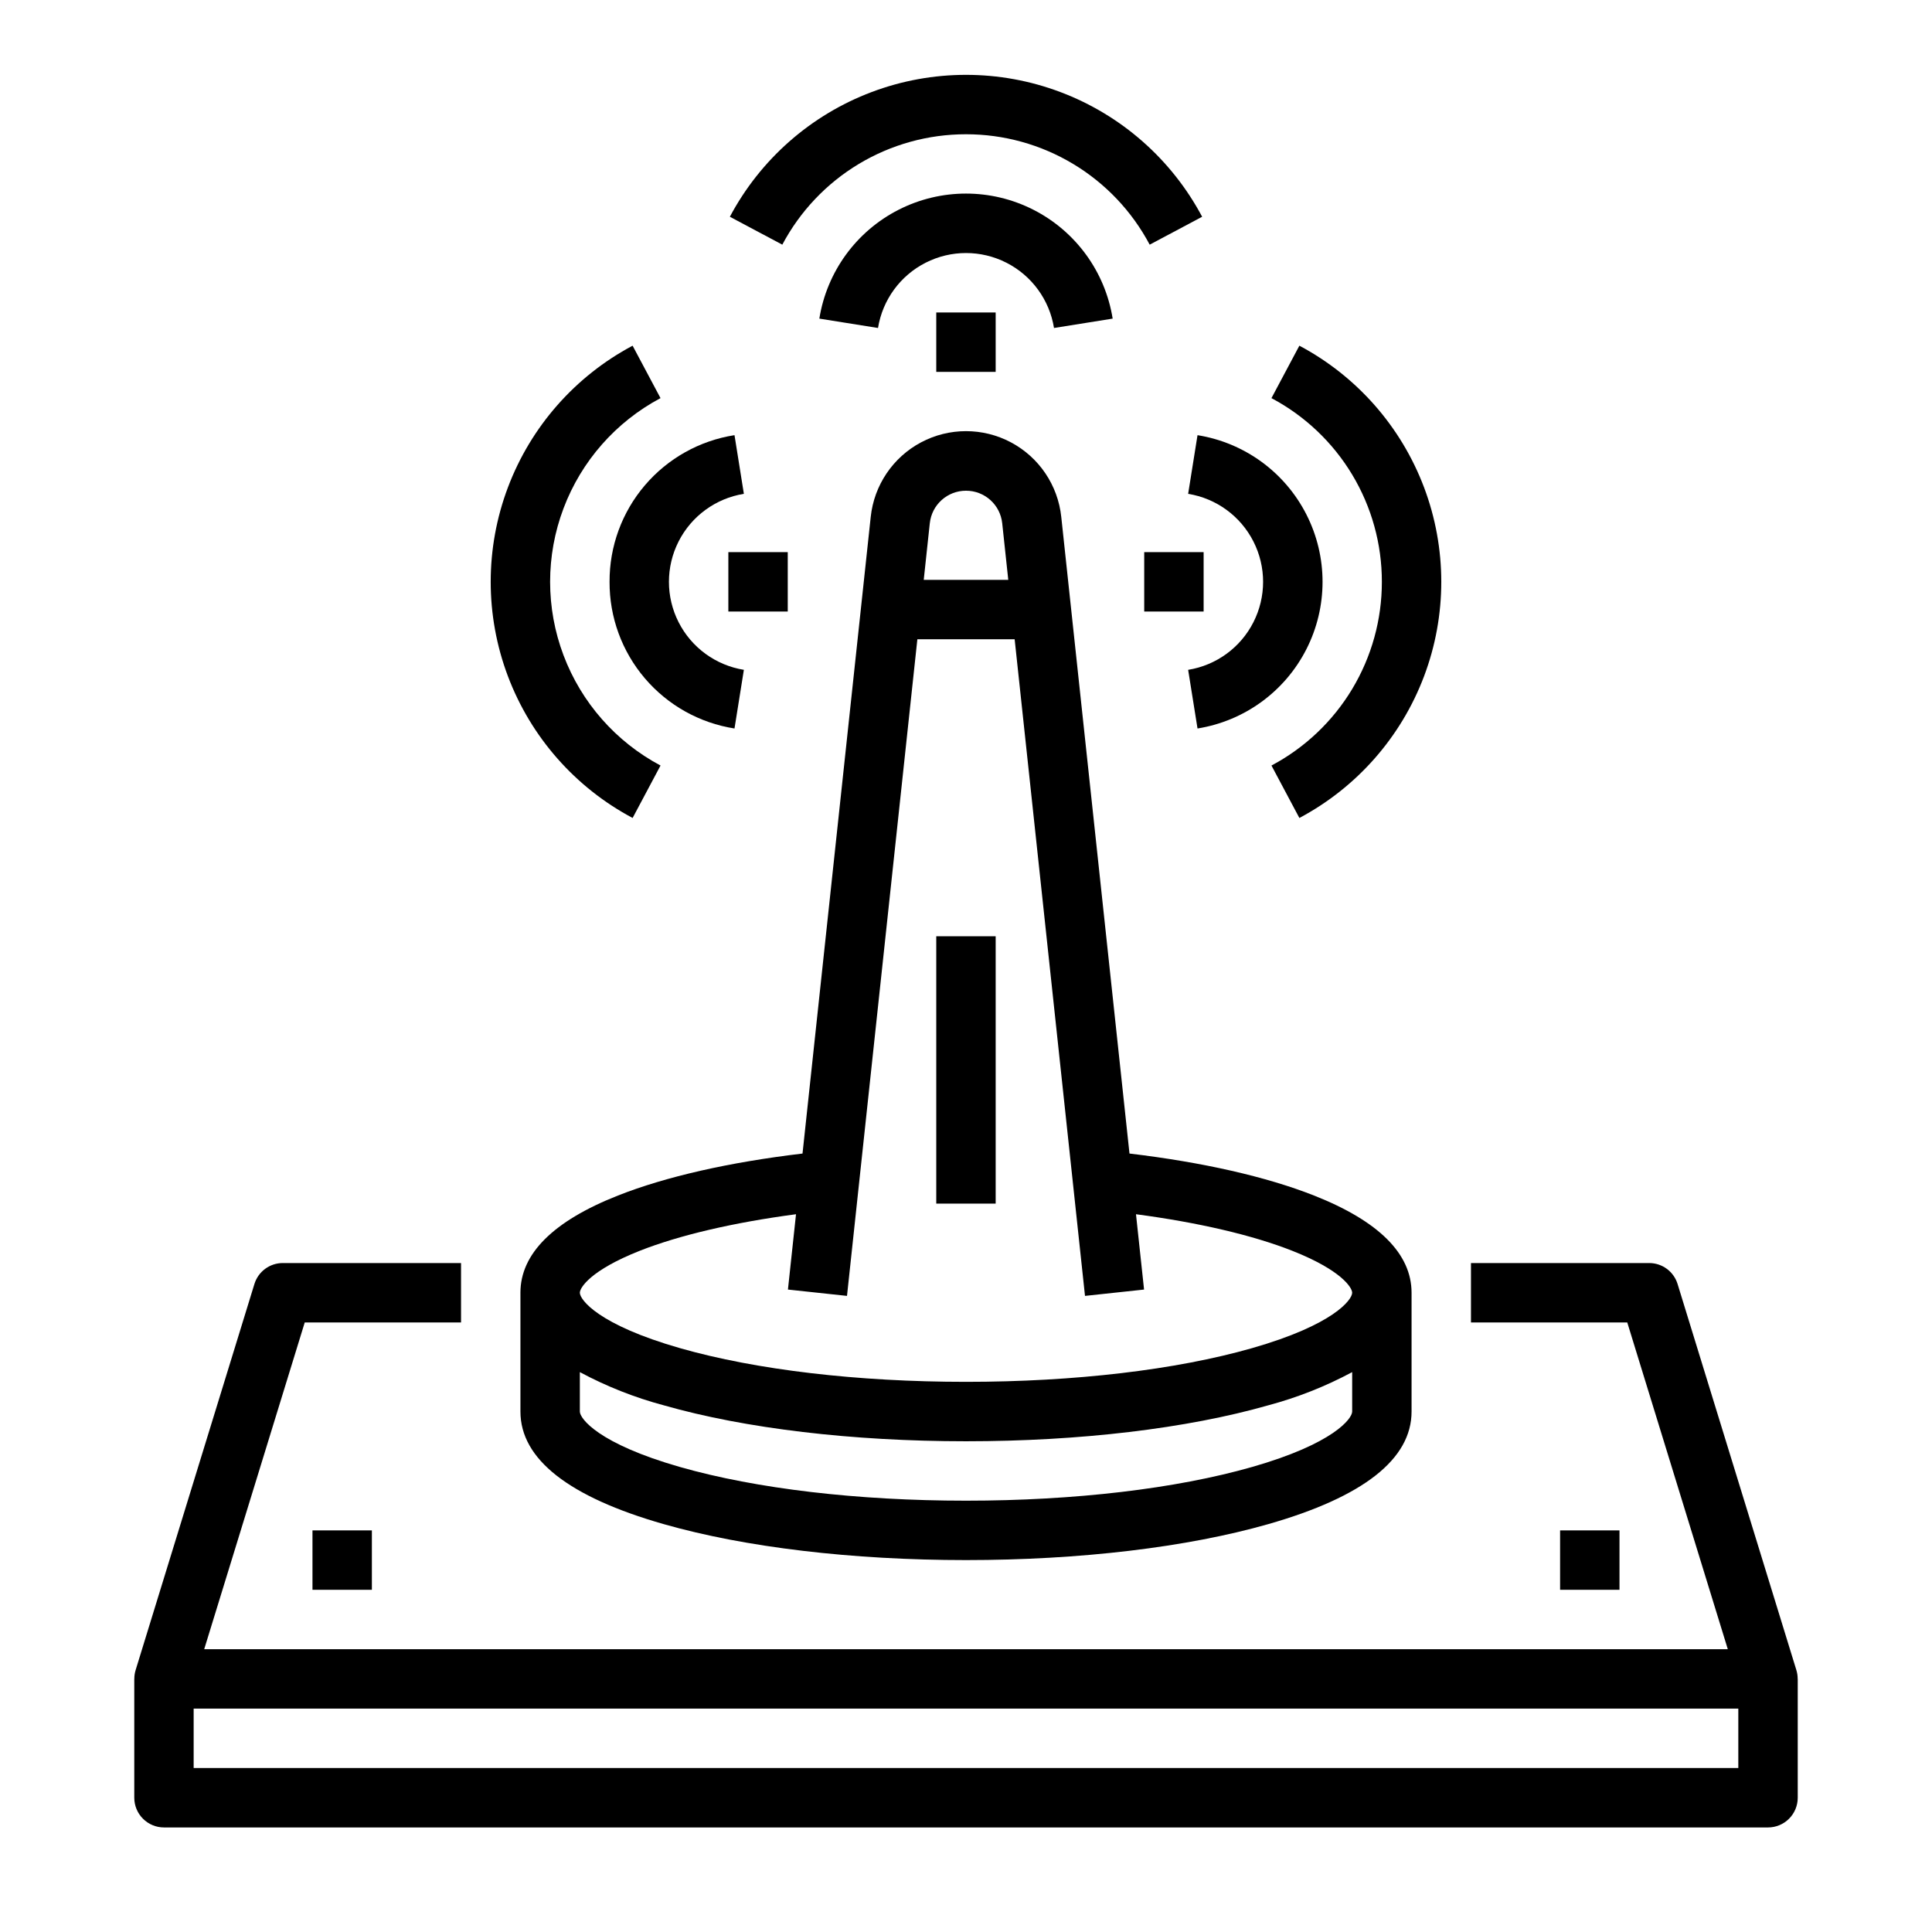
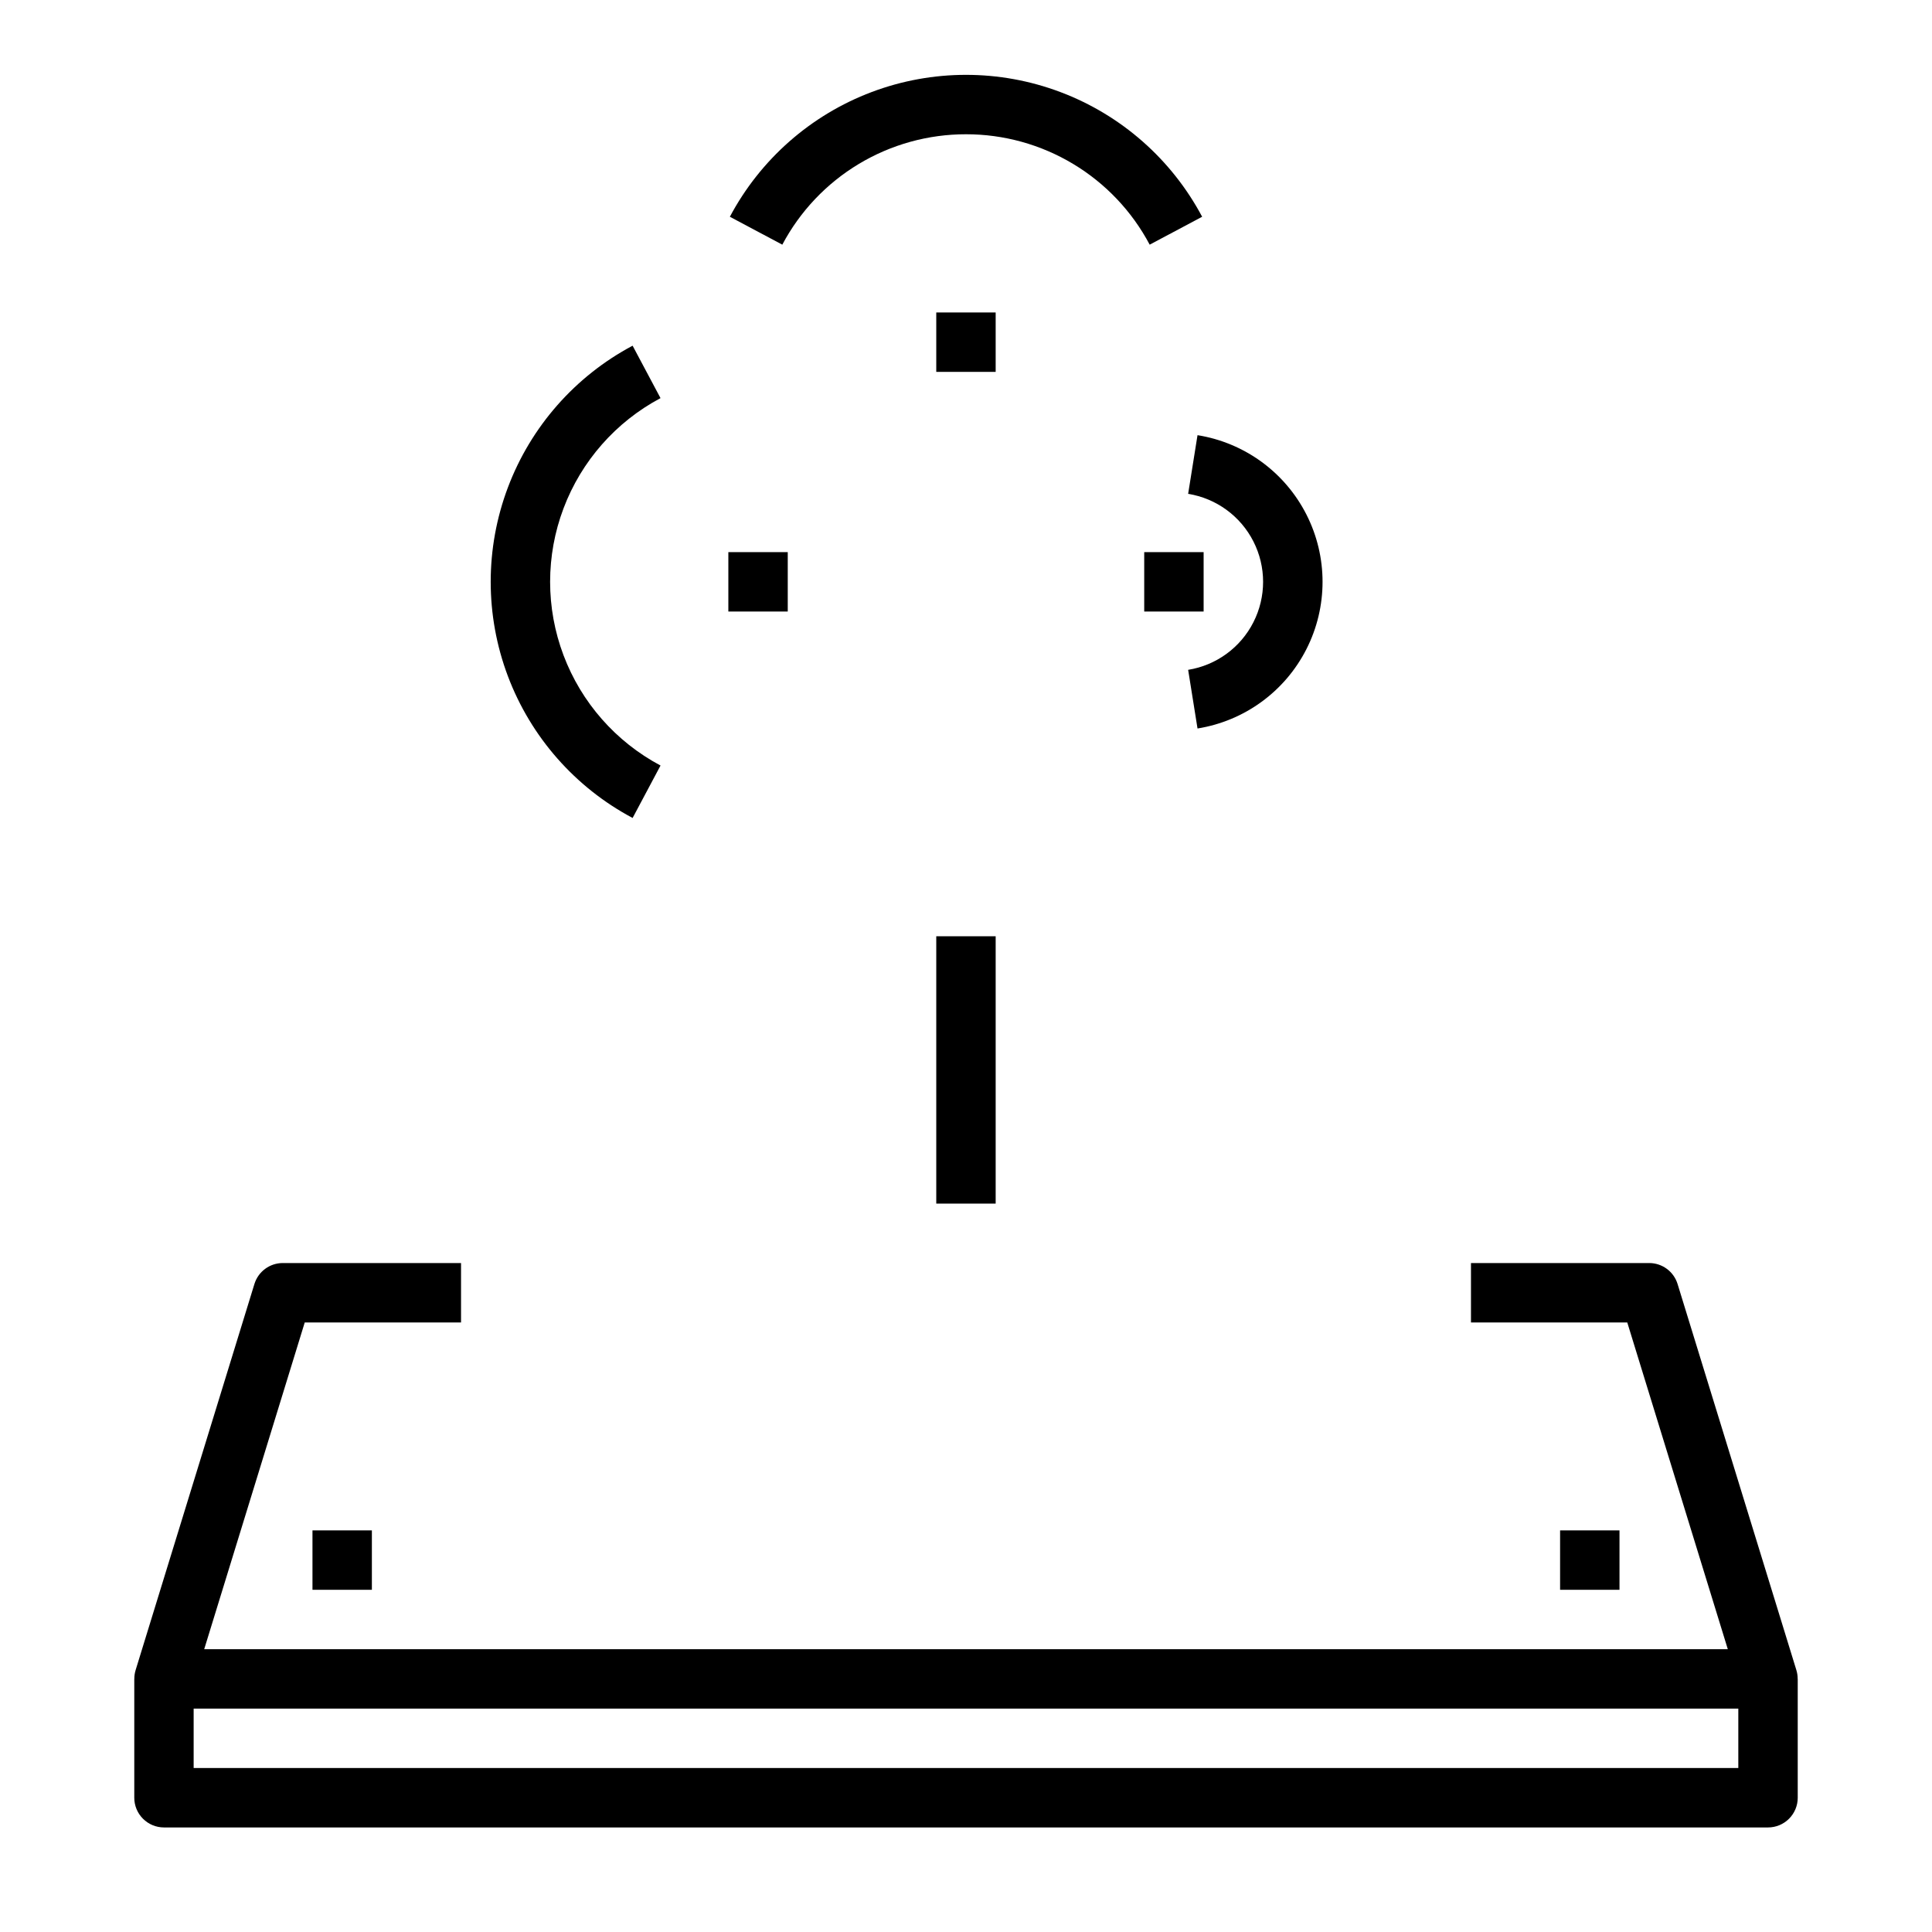
<svg xmlns="http://www.w3.org/2000/svg" fill="#000000" width="800px" height="800px" version="1.1" viewBox="144 144 512 512">
  <g>
-     <path d="m281.92 486.59v31.488c0 12.594 12.781 22.633 37.988 29.836 21.5 6.141 49.945 9.523 80.094 9.523s58.594-3.383 80.094-9.527c25.203-7.199 37.984-17.234 37.984-29.832v-31.488c0-10.32-8.691-18.984-25.836-25.758-12.664-5-29.484-8.816-48.918-11.133l-18.078-168.71c-0.883-8.395-5.879-15.797-13.332-19.758-7.449-3.961-16.383-3.961-23.832 0s-12.445 11.363-13.332 19.758l-18.074 168.71c-19.438 2.312-36.258 6.129-48.918 11.133-17.148 6.769-25.84 15.438-25.84 25.754zm193.85 46.184c-20.133 5.754-47.043 8.922-75.766 8.922-28.727 0-55.633-3.168-75.77-8.918-21.688-6.199-26.566-12.855-26.566-14.695v-10.457c7.047 3.781 14.508 6.734 22.238 8.797 21.504 6.144 49.945 9.527 80.098 9.527 30.148 0 58.594-3.383 80.098-9.527 7.727-2.062 15.191-5.016 22.238-8.797v10.453c0 1.844-4.883 8.5-26.57 14.699zm-75.766-258.73c4.934-0.008 9.074 3.715 9.594 8.621l1.605 14.996h-22.402l1.605-14.996h0.004c0.516-4.906 4.66-8.629 9.594-8.621zm-45.051 191.74-2.141 19.961 15.652 1.68 18.648-174.02h25.781l18.645 174.02 15.652-1.68-2.141-19.961c16.445 2.176 30.914 5.539 41.414 9.688 13.02 5.144 15.875 9.766 15.875 11.113 0 1.844-4.879 8.5-26.566 14.695-20.137 5.754-47.043 8.922-75.77 8.922s-55.637-3.168-75.77-8.922c-21.688-6.199-26.566-12.852-26.566-14.695 0-1.348 2.856-5.969 15.875-11.113 10.496-4.148 24.965-7.512 41.41-9.688z" />
    <path d="m392.12 226.81h15.742v15.742h-15.742z" />
-     <path d="m423.32 230.92 15.547-2.484c-1.988-12.426-9.801-23.148-21.016-28.855-11.215-5.707-24.484-5.707-35.699 0s-19.027 16.43-21.016 28.855l15.547 2.484c1.199-7.449 5.891-13.879 12.617-17.297 6.727-3.422 14.68-3.422 21.41 0 6.727 3.418 11.414 9.848 12.613 17.297z" />
    <path d="m400 179.58c10.004-0.008 19.824 2.711 28.402 7.867 8.578 5.152 15.59 12.551 20.277 21.391l13.902-7.394c-8.09-15.215-21.441-26.965-37.566-33.047-16.121-6.082-33.906-6.082-50.031 0-16.121 6.082-29.473 17.832-37.562 33.047l13.898 7.394c4.688-8.84 11.699-16.238 20.273-21.391 8.578-5.156 18.398-7.875 28.406-7.867z" />
    <path d="m337.02 290.32h15.742v15.742h-15.742z" />
-     <path d="m305.54 298.19c-0.043 9.367 3.273 18.441 9.352 25.57 6.074 7.133 14.504 11.852 23.758 13.297l2.484-15.547c-7.449-1.199-13.879-5.887-17.297-12.617-3.418-6.727-3.418-14.68 0-21.406s9.848-11.418 17.297-12.617l-2.484-15.547c-9.254 1.445-17.684 6.164-23.758 13.297-6.078 7.129-9.395 16.203-9.352 25.57z" />
    <path d="m311.65 360.77 7.398-13.898h-0.004c-11.836-6.293-20.977-16.68-25.707-29.223-4.734-12.543-4.734-26.379 0-38.922 4.731-12.539 13.871-22.93 25.707-29.219l-7.398-13.898h0.004c-15.215 8.086-26.965 21.441-33.047 37.562-6.082 16.125-6.082 33.91 0 50.031s17.832 29.477 33.047 37.566z" />
    <path d="m447.23 290.32h15.742v15.742h-15.742z" />
    <path d="m458.87 321.51 2.484 15.547c12.426-1.992 23.152-9.801 28.855-21.016 5.707-11.215 5.707-24.484 0-35.699-5.703-11.215-16.43-19.027-28.855-21.016l-2.484 15.547c7.449 1.199 13.879 5.891 17.297 12.617 3.422 6.727 3.422 14.68 0 21.406-3.418 6.731-9.848 11.418-17.297 12.617z" />
-     <path d="m510.21 298.19c0.008 10.008-2.711 19.828-7.867 28.406s-12.551 15.586-21.391 20.277l7.398 13.898h-0.004c15.215-8.09 26.965-21.445 33.047-37.566s6.082-33.906 0-50.031c-6.082-16.121-17.832-29.477-33.047-37.562l-7.398 13.898h0.004c8.84 4.688 16.234 11.699 21.391 20.273 5.156 8.578 7.875 18.398 7.867 28.406z" />
    <path d="m620.4 588.93c0.004-0.781-0.109-1.562-0.336-2.312l-31.488-102.34c-1.016-3.305-4.066-5.559-7.523-5.559h-47.23v15.742h41.418l26.645 86.594h-403.77l26.645-86.594h41.418v-15.742h-47.234c-3.457 0-6.508 2.254-7.523 5.559l-31.488 102.34c-0.227 0.75-0.34 1.531-0.336 2.312h-0.012v31.488c0 2.09 0.828 4.09 2.305 5.566 1.477 1.477 3.481 2.309 5.566 2.309h425.09c2.09 0 4.09-0.832 5.566-2.309 1.477-1.477 2.305-3.477 2.305-5.566v-31.488zm-425.08 23.617v-15.742h409.35v15.742z" />
    <path d="m226.81 549.57h15.742v15.742h-15.742z" />
    <path d="m557.44 549.57h15.742v15.742h-15.742z" />
    <path d="m392.12 392.12h15.742v70.848h-15.742z" />
  </g>
</svg>